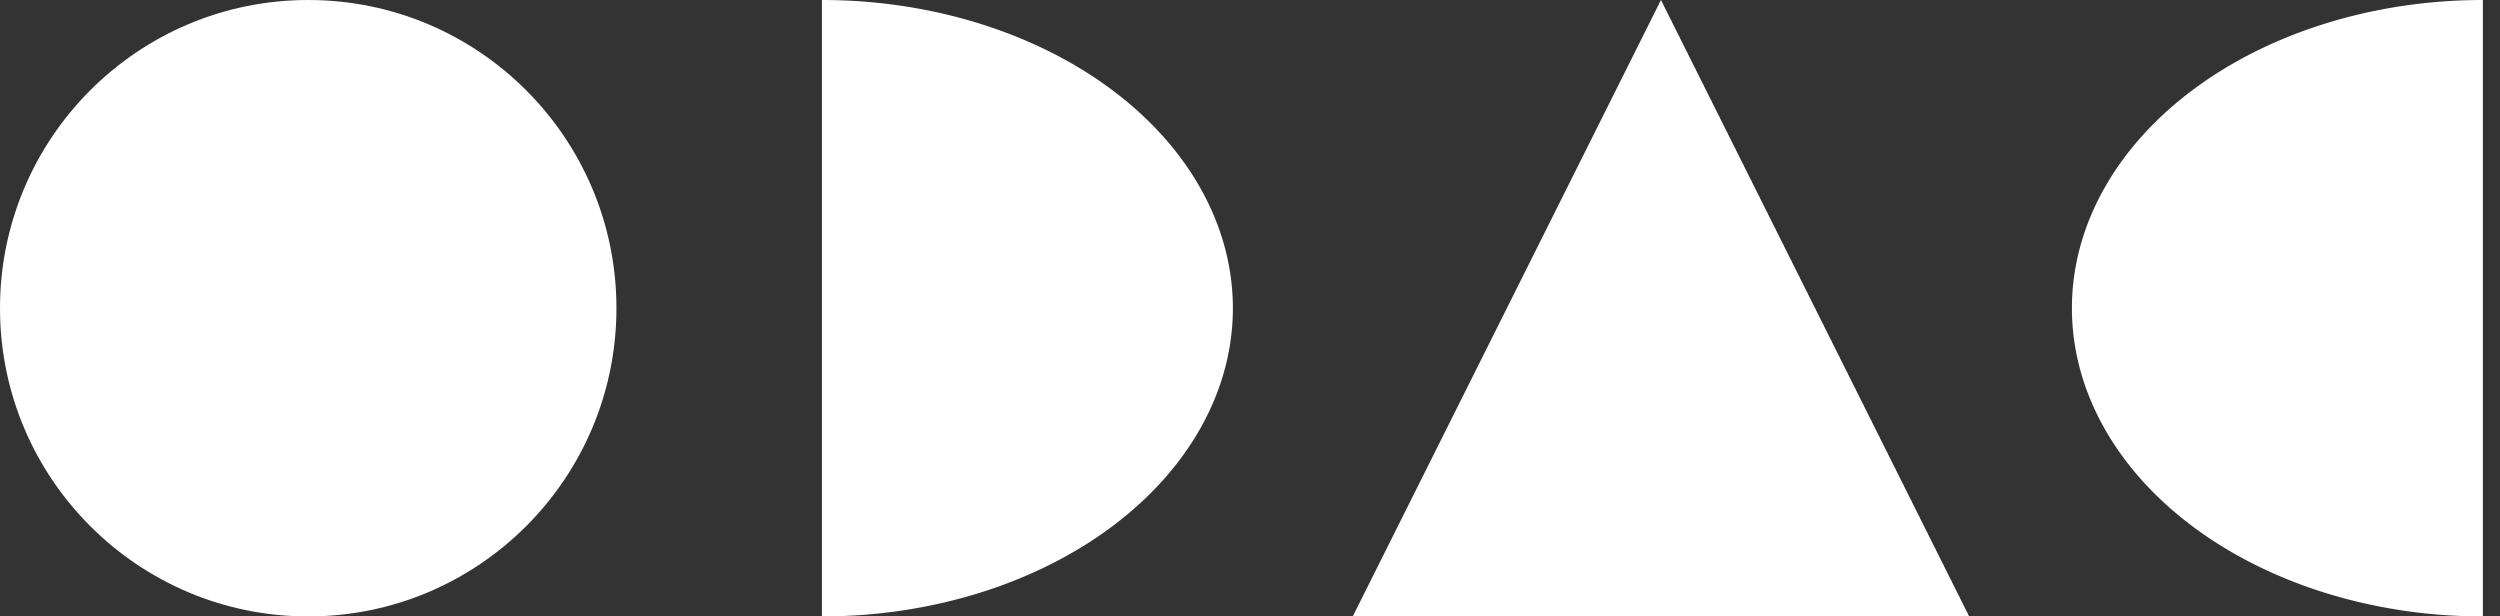
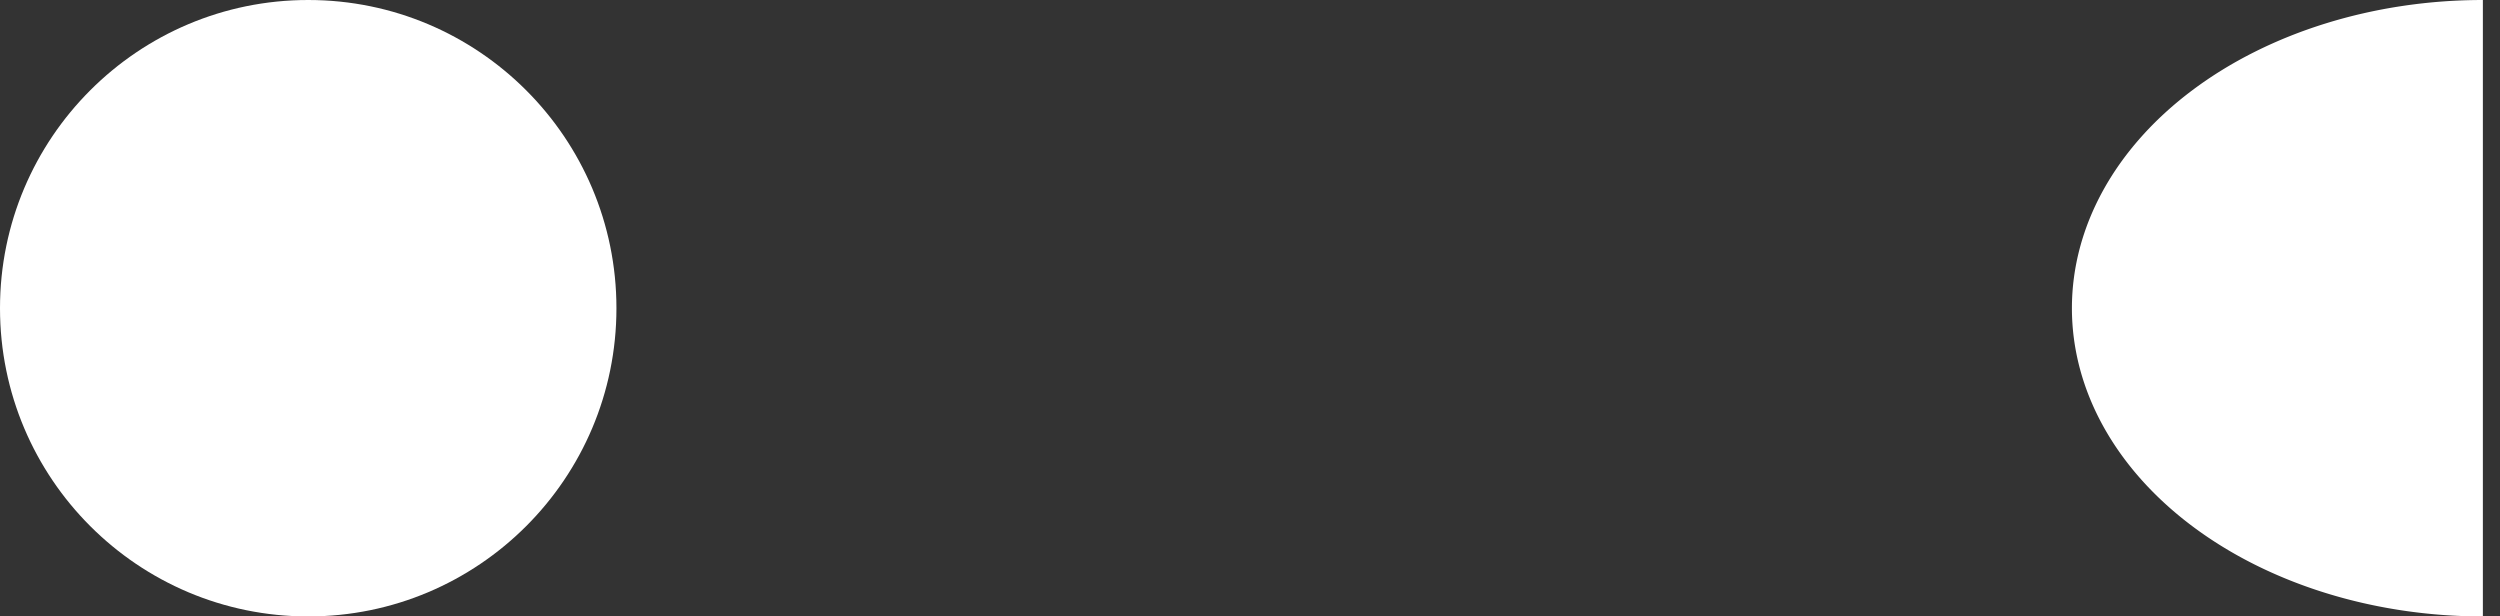
<svg xmlns="http://www.w3.org/2000/svg" width="146" height="36" viewBox="0 0 146 36" fill="none" class="logo-animated">
  <rect x="0" y="0" width="146" height="36" fill="#333333" stroke="none" />
  <circle cx="18" cy="18" r="18" fill="#fff" />
-   <path d="M 48 0 L 48 36 A 24 18 0 0 0 48 0 Z" fill="#fff" />
-   <path d="M 97 0 L 115 36 L 79 36 Z" fill="#fff" />
  <path d="M 145 0 L 145 36 A 24 18 0 0 1 145 0 Z" fill="#fff" />
</svg>